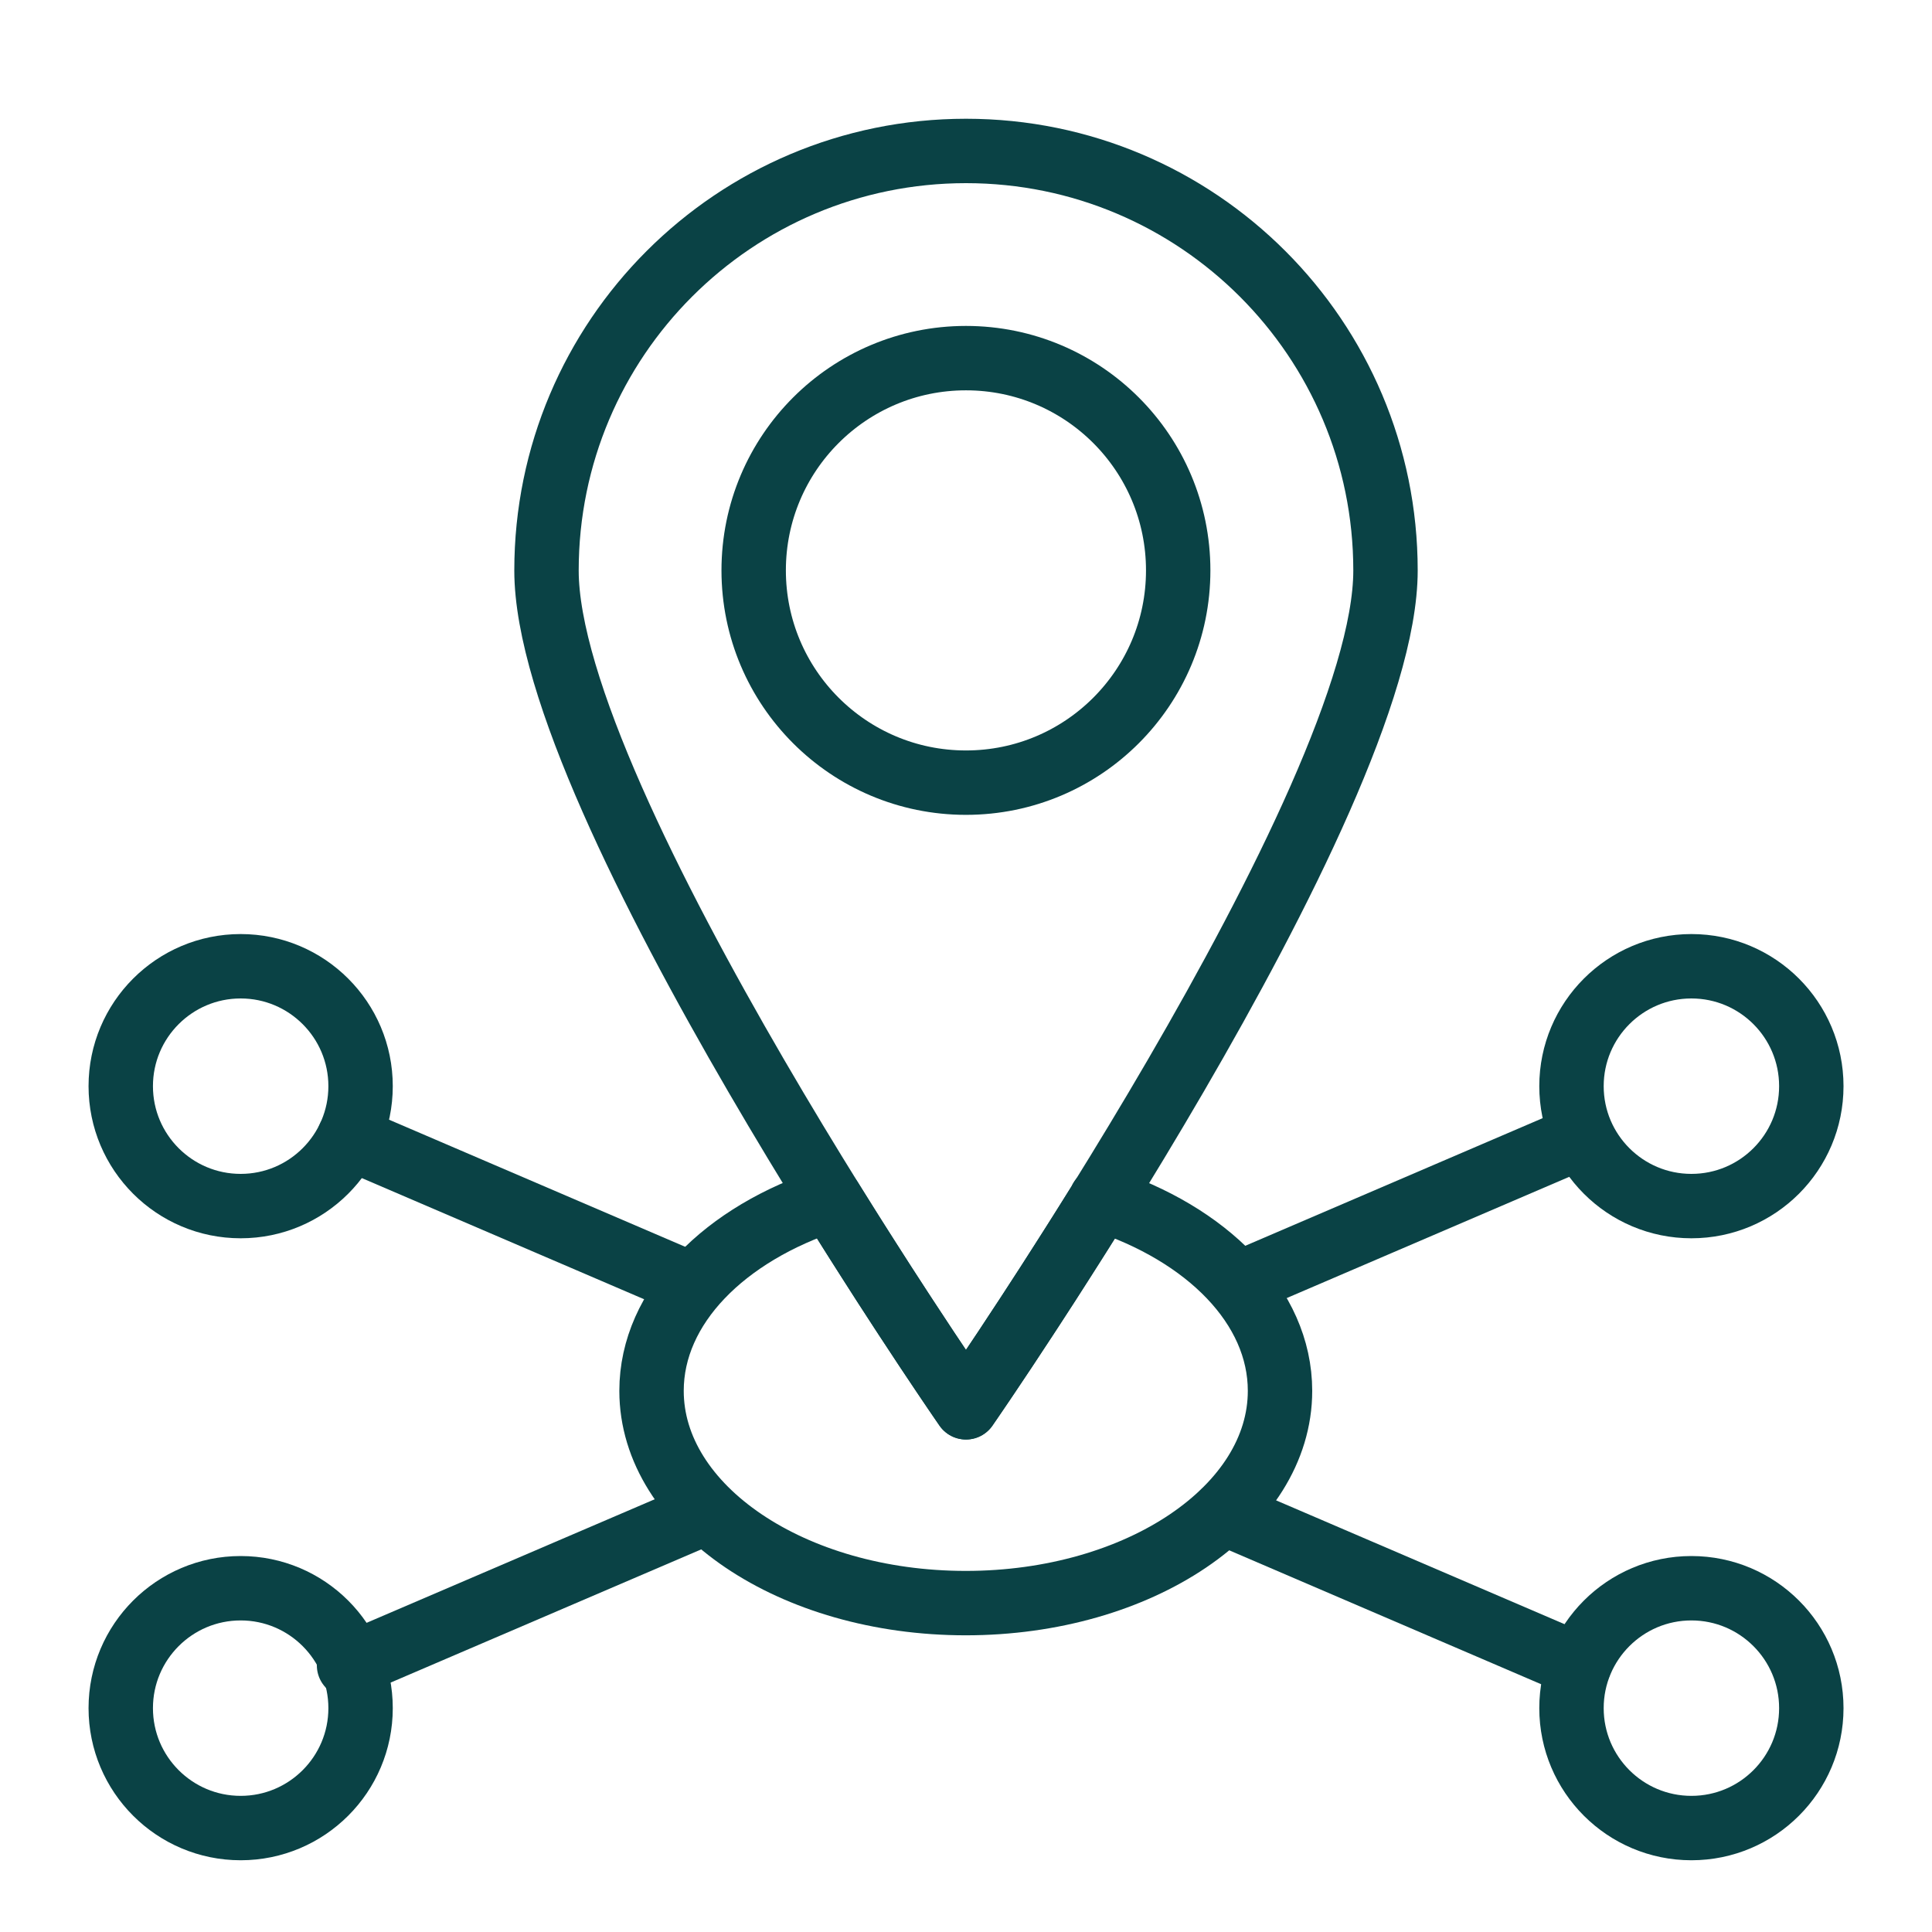
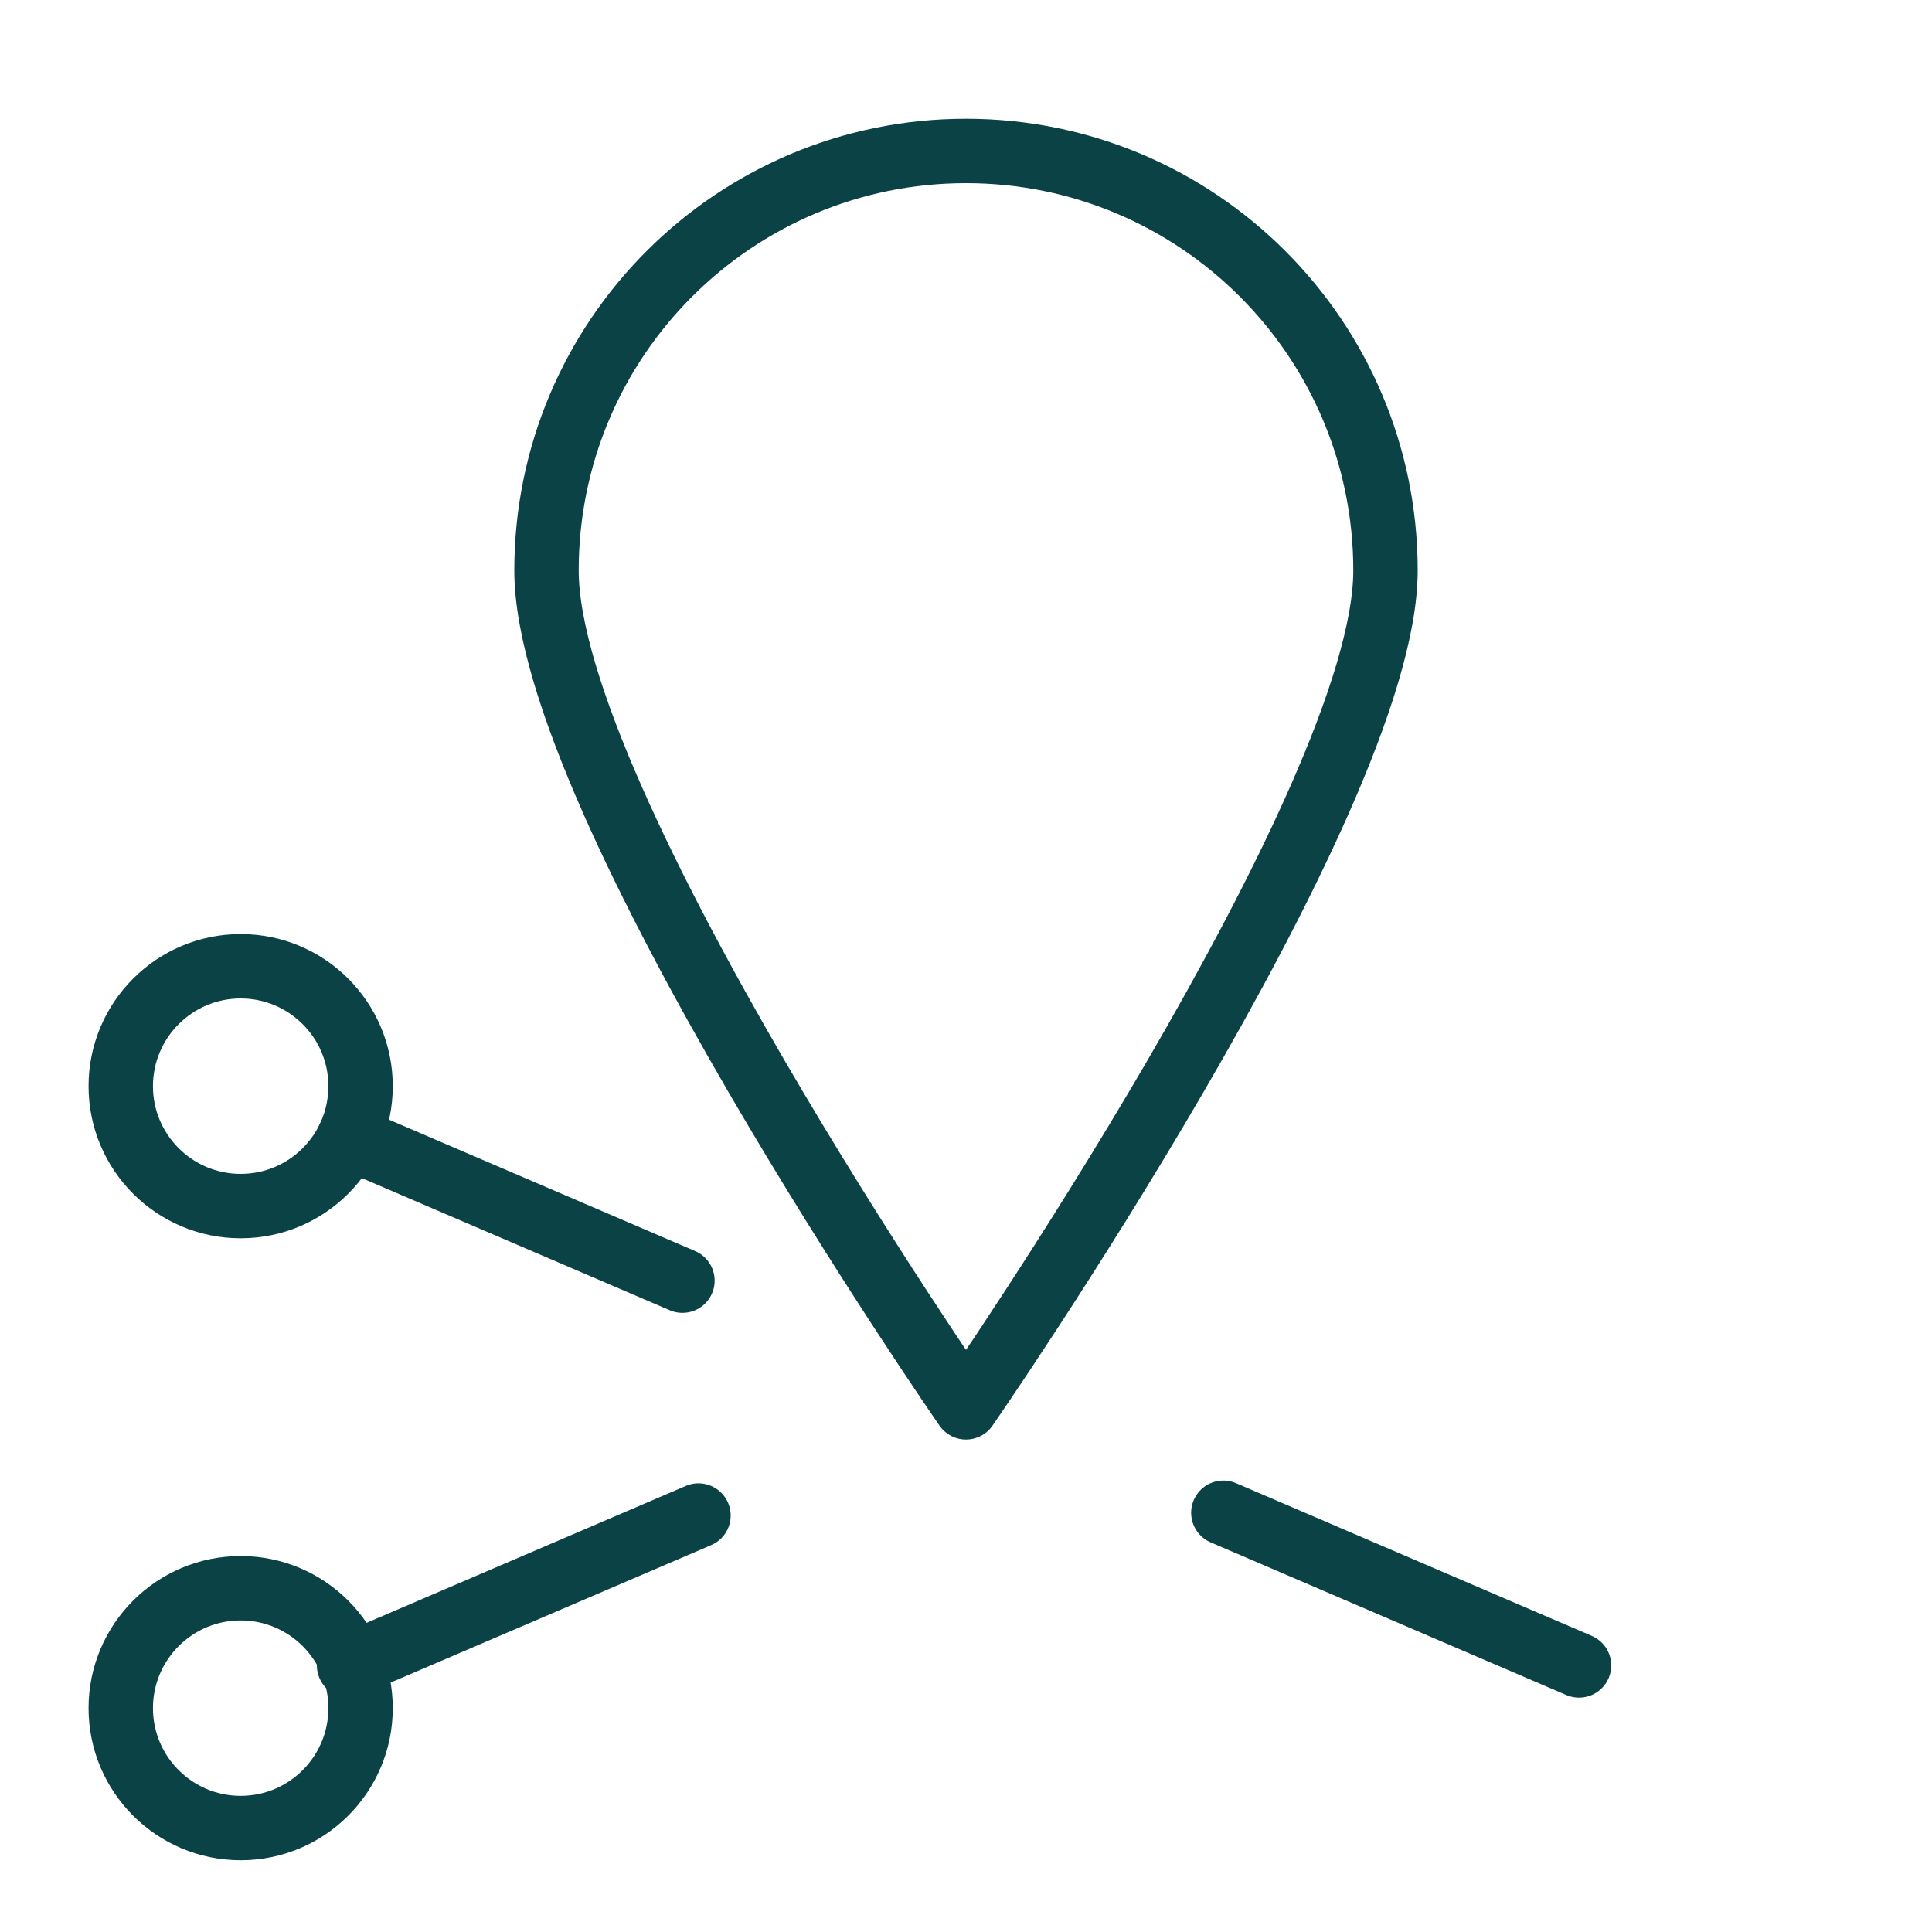
<svg xmlns="http://www.w3.org/2000/svg" width="30" height="30" viewBox="0 0 30 30" fill="none">
-   <path d="M14.999 12.153C16.82 12.153 18.295 10.677 18.295 8.857C18.295 7.036 16.82 5.561 14.999 5.561C13.179 5.561 11.703 7.036 11.703 8.857C11.703 10.677 13.179 12.153 14.999 12.153Z" stroke="#0A4245" stroke-linecap="round" stroke-linejoin="round" />
  <path d="M3.737 18.728C4.765 18.728 5.599 17.894 5.599 16.866C5.599 15.838 4.765 15.004 3.737 15.004C2.709 15.004 1.875 15.838 1.875 16.866C1.875 17.894 2.709 18.728 3.737 18.728Z" stroke="#0A4245" stroke-linecap="round" stroke-linejoin="round" />
  <path d="M3.737 28.386C4.765 28.386 5.599 27.552 5.599 26.524C5.599 25.496 4.765 24.662 3.737 24.662C2.709 24.662 1.875 25.496 1.875 26.524C1.875 27.552 2.709 28.386 3.737 28.386Z" stroke="#0A4245" stroke-linecap="round" stroke-linejoin="round" />
-   <path d="M26.264 18.728C27.293 18.728 28.126 17.894 28.126 16.866C28.126 15.838 27.293 15.004 26.264 15.004C25.236 15.004 24.402 15.838 24.402 16.866C24.402 17.894 25.236 18.728 26.264 18.728Z" stroke="#0A4245" stroke-linecap="round" stroke-linejoin="round" />
-   <path d="M26.264 28.386C27.293 28.386 28.126 27.552 28.126 26.524C28.126 25.496 27.293 24.662 26.264 24.662C25.236 24.662 24.402 25.496 24.402 26.524C24.402 27.552 25.236 28.386 26.264 28.386Z" stroke="#0A4245" stroke-linecap="round" stroke-linejoin="round" />
  <path d="M18.996 23.49L24.519 25.861" stroke="#0A4245" stroke-linecap="round" stroke-linejoin="round" />
  <path d="M5.42 17.664L10.597 19.886" stroke="#0A4245" stroke-linecap="round" stroke-linejoin="round" />
-   <path d="M19.375 19.872L24.52 17.664" stroke="#0A4245" stroke-linecap="round" stroke-linejoin="round" />
  <path d="M5.42 25.86L10.846 23.533" stroke="#0A4245" stroke-linecap="round" stroke-linejoin="round" />
-   <path d="M17.102 18.623C15.938 20.498 14.999 21.852 14.999 21.852C14.999 21.852 14.06 20.498 12.896 18.623C11.254 19.154 10.117 20.285 10.117 21.597C10.117 23.416 12.301 24.893 14.996 24.893C17.692 24.893 19.876 23.418 19.876 21.597C19.876 20.285 18.739 19.154 17.096 18.623H17.102Z" stroke="#0A4245" stroke-linecap="round" stroke-linejoin="round" />
-   <path d="M21.514 8.858C21.514 12.454 15 21.853 15 21.853C15 21.853 8.486 12.457 8.486 8.858C8.486 5.258 11.404 2.344 15 2.344C18.597 2.344 21.514 5.261 21.514 8.858Z" stroke="#0A4245" stroke-linecap="round" stroke-linejoin="round" />
+   <path d="M21.514 8.858C21.514 12.454 15 21.853 15 21.853C15 21.853 8.486 12.457 8.486 8.858C8.486 5.258 11.404 2.344 15 2.344C18.597 2.344 21.514 5.261 21.514 8.858" stroke="#0A4245" stroke-linecap="round" stroke-linejoin="round" />
</svg>